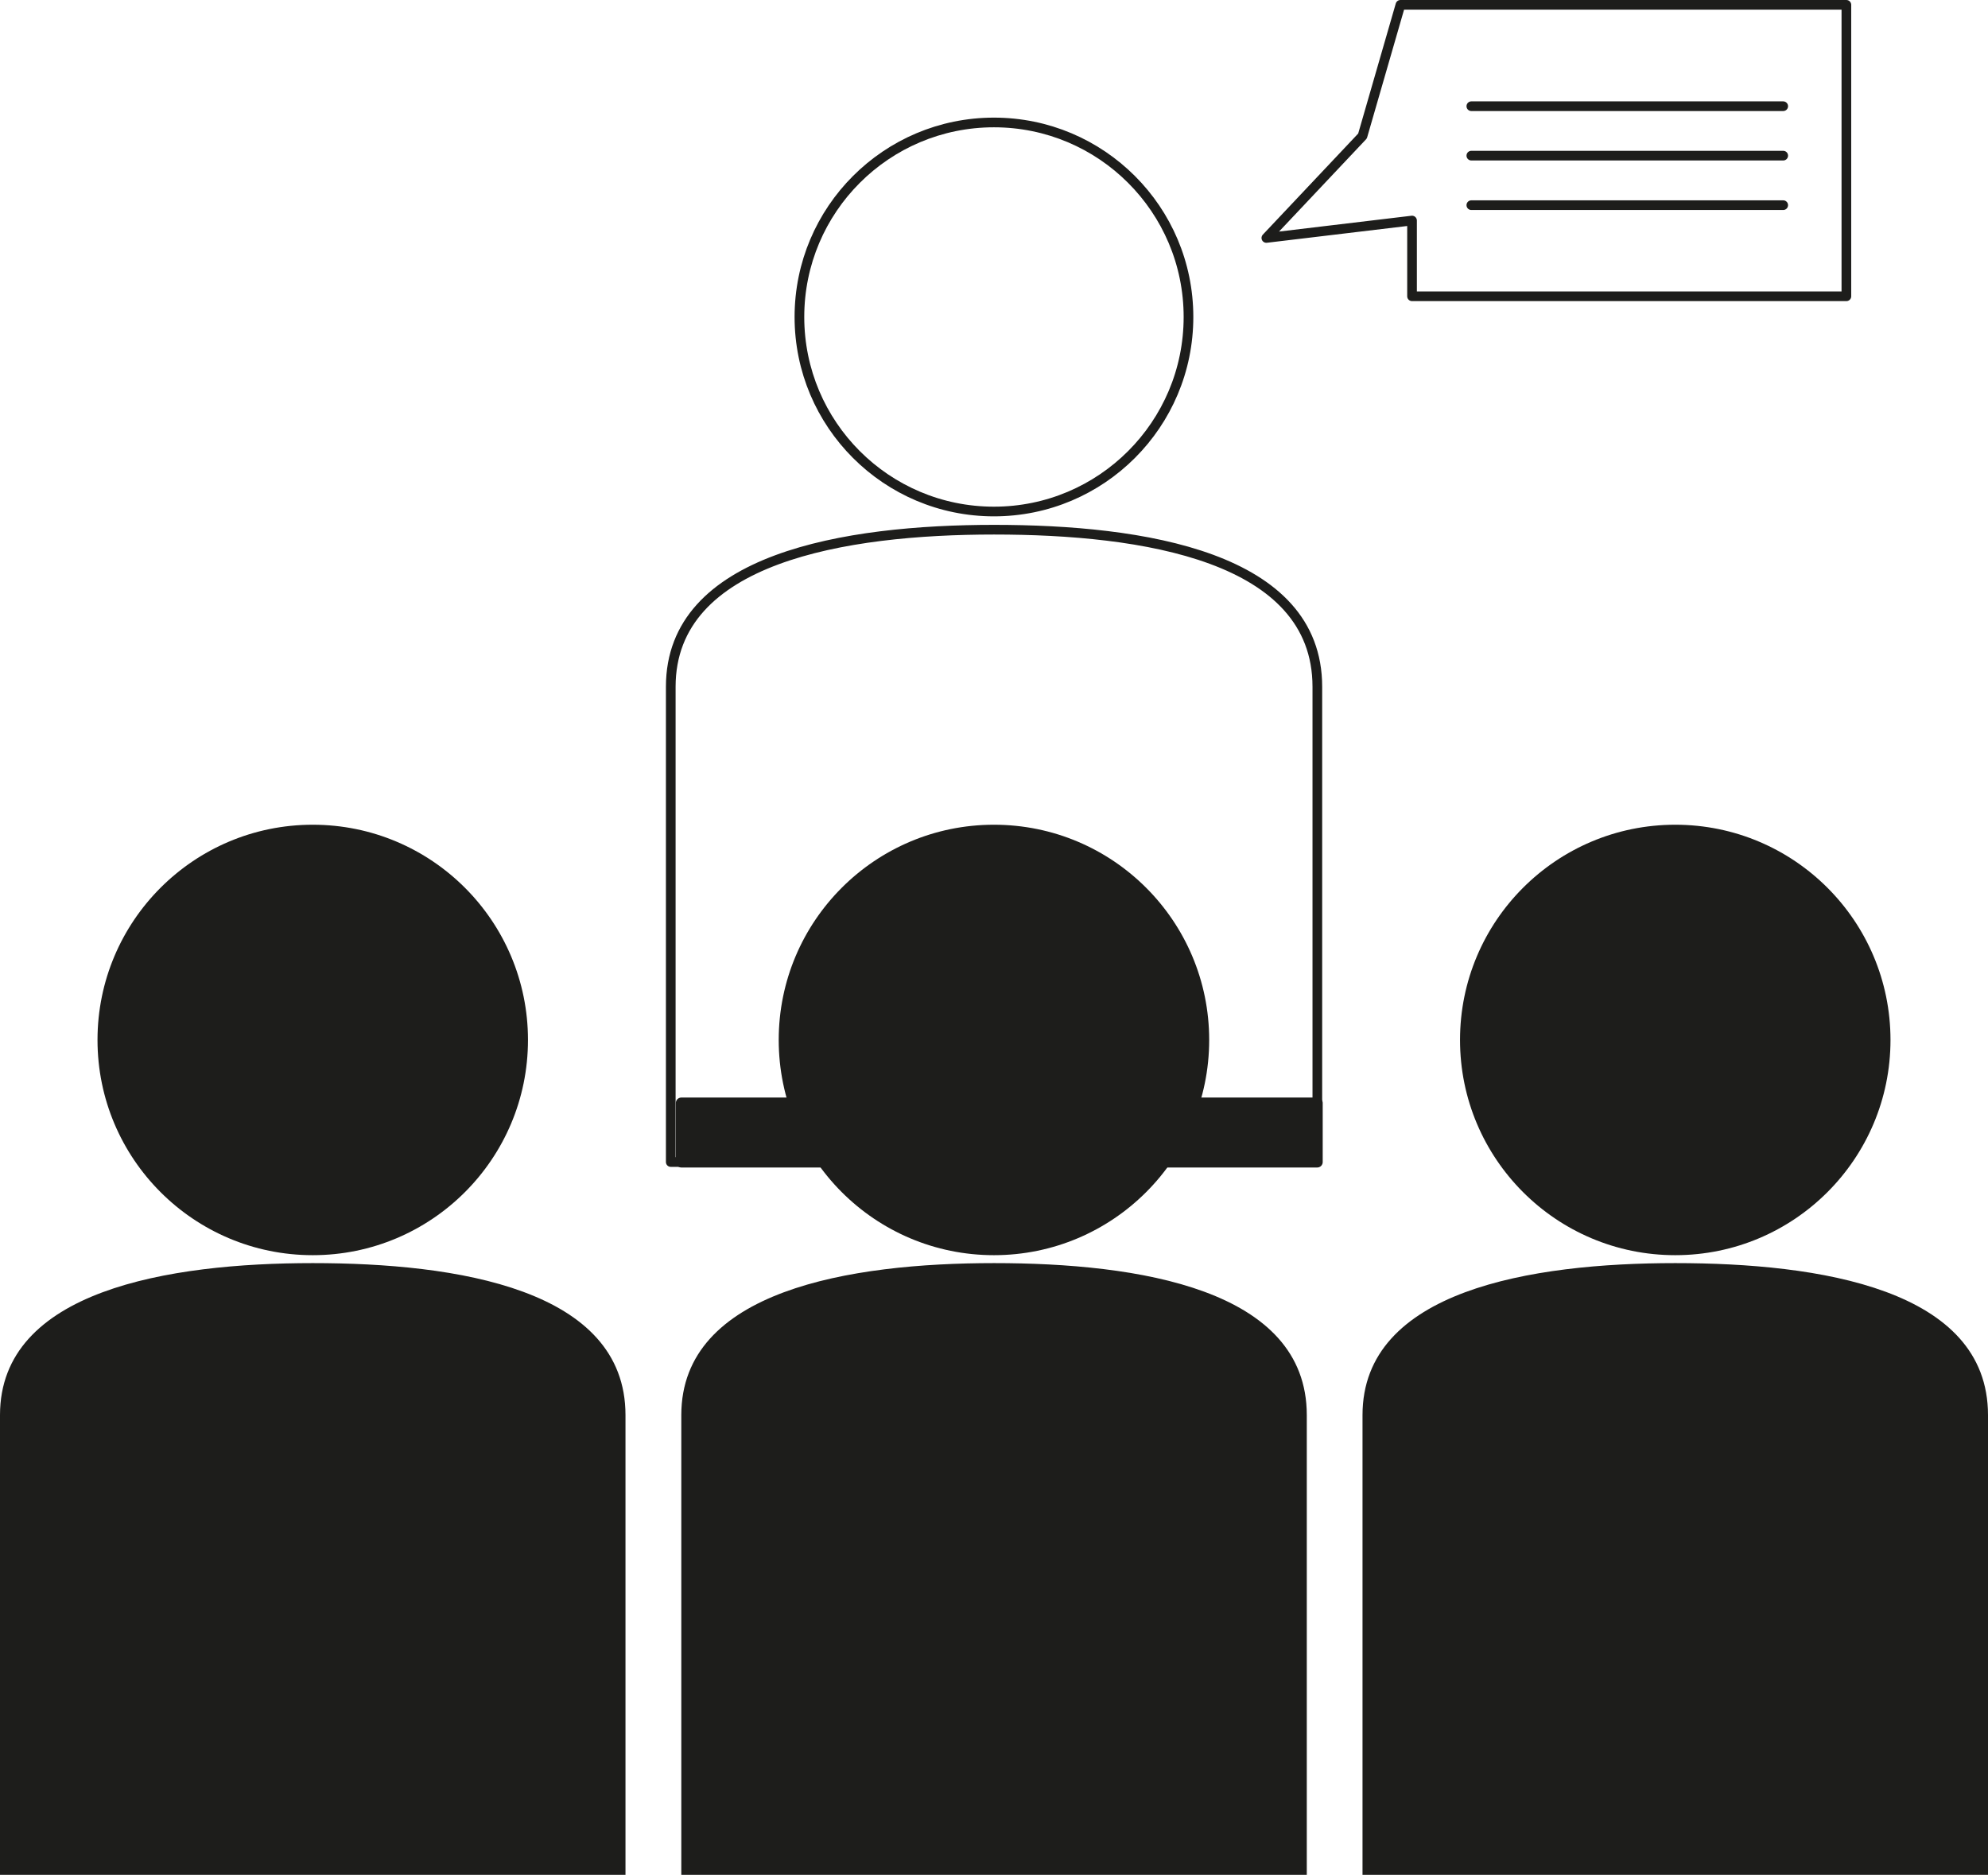
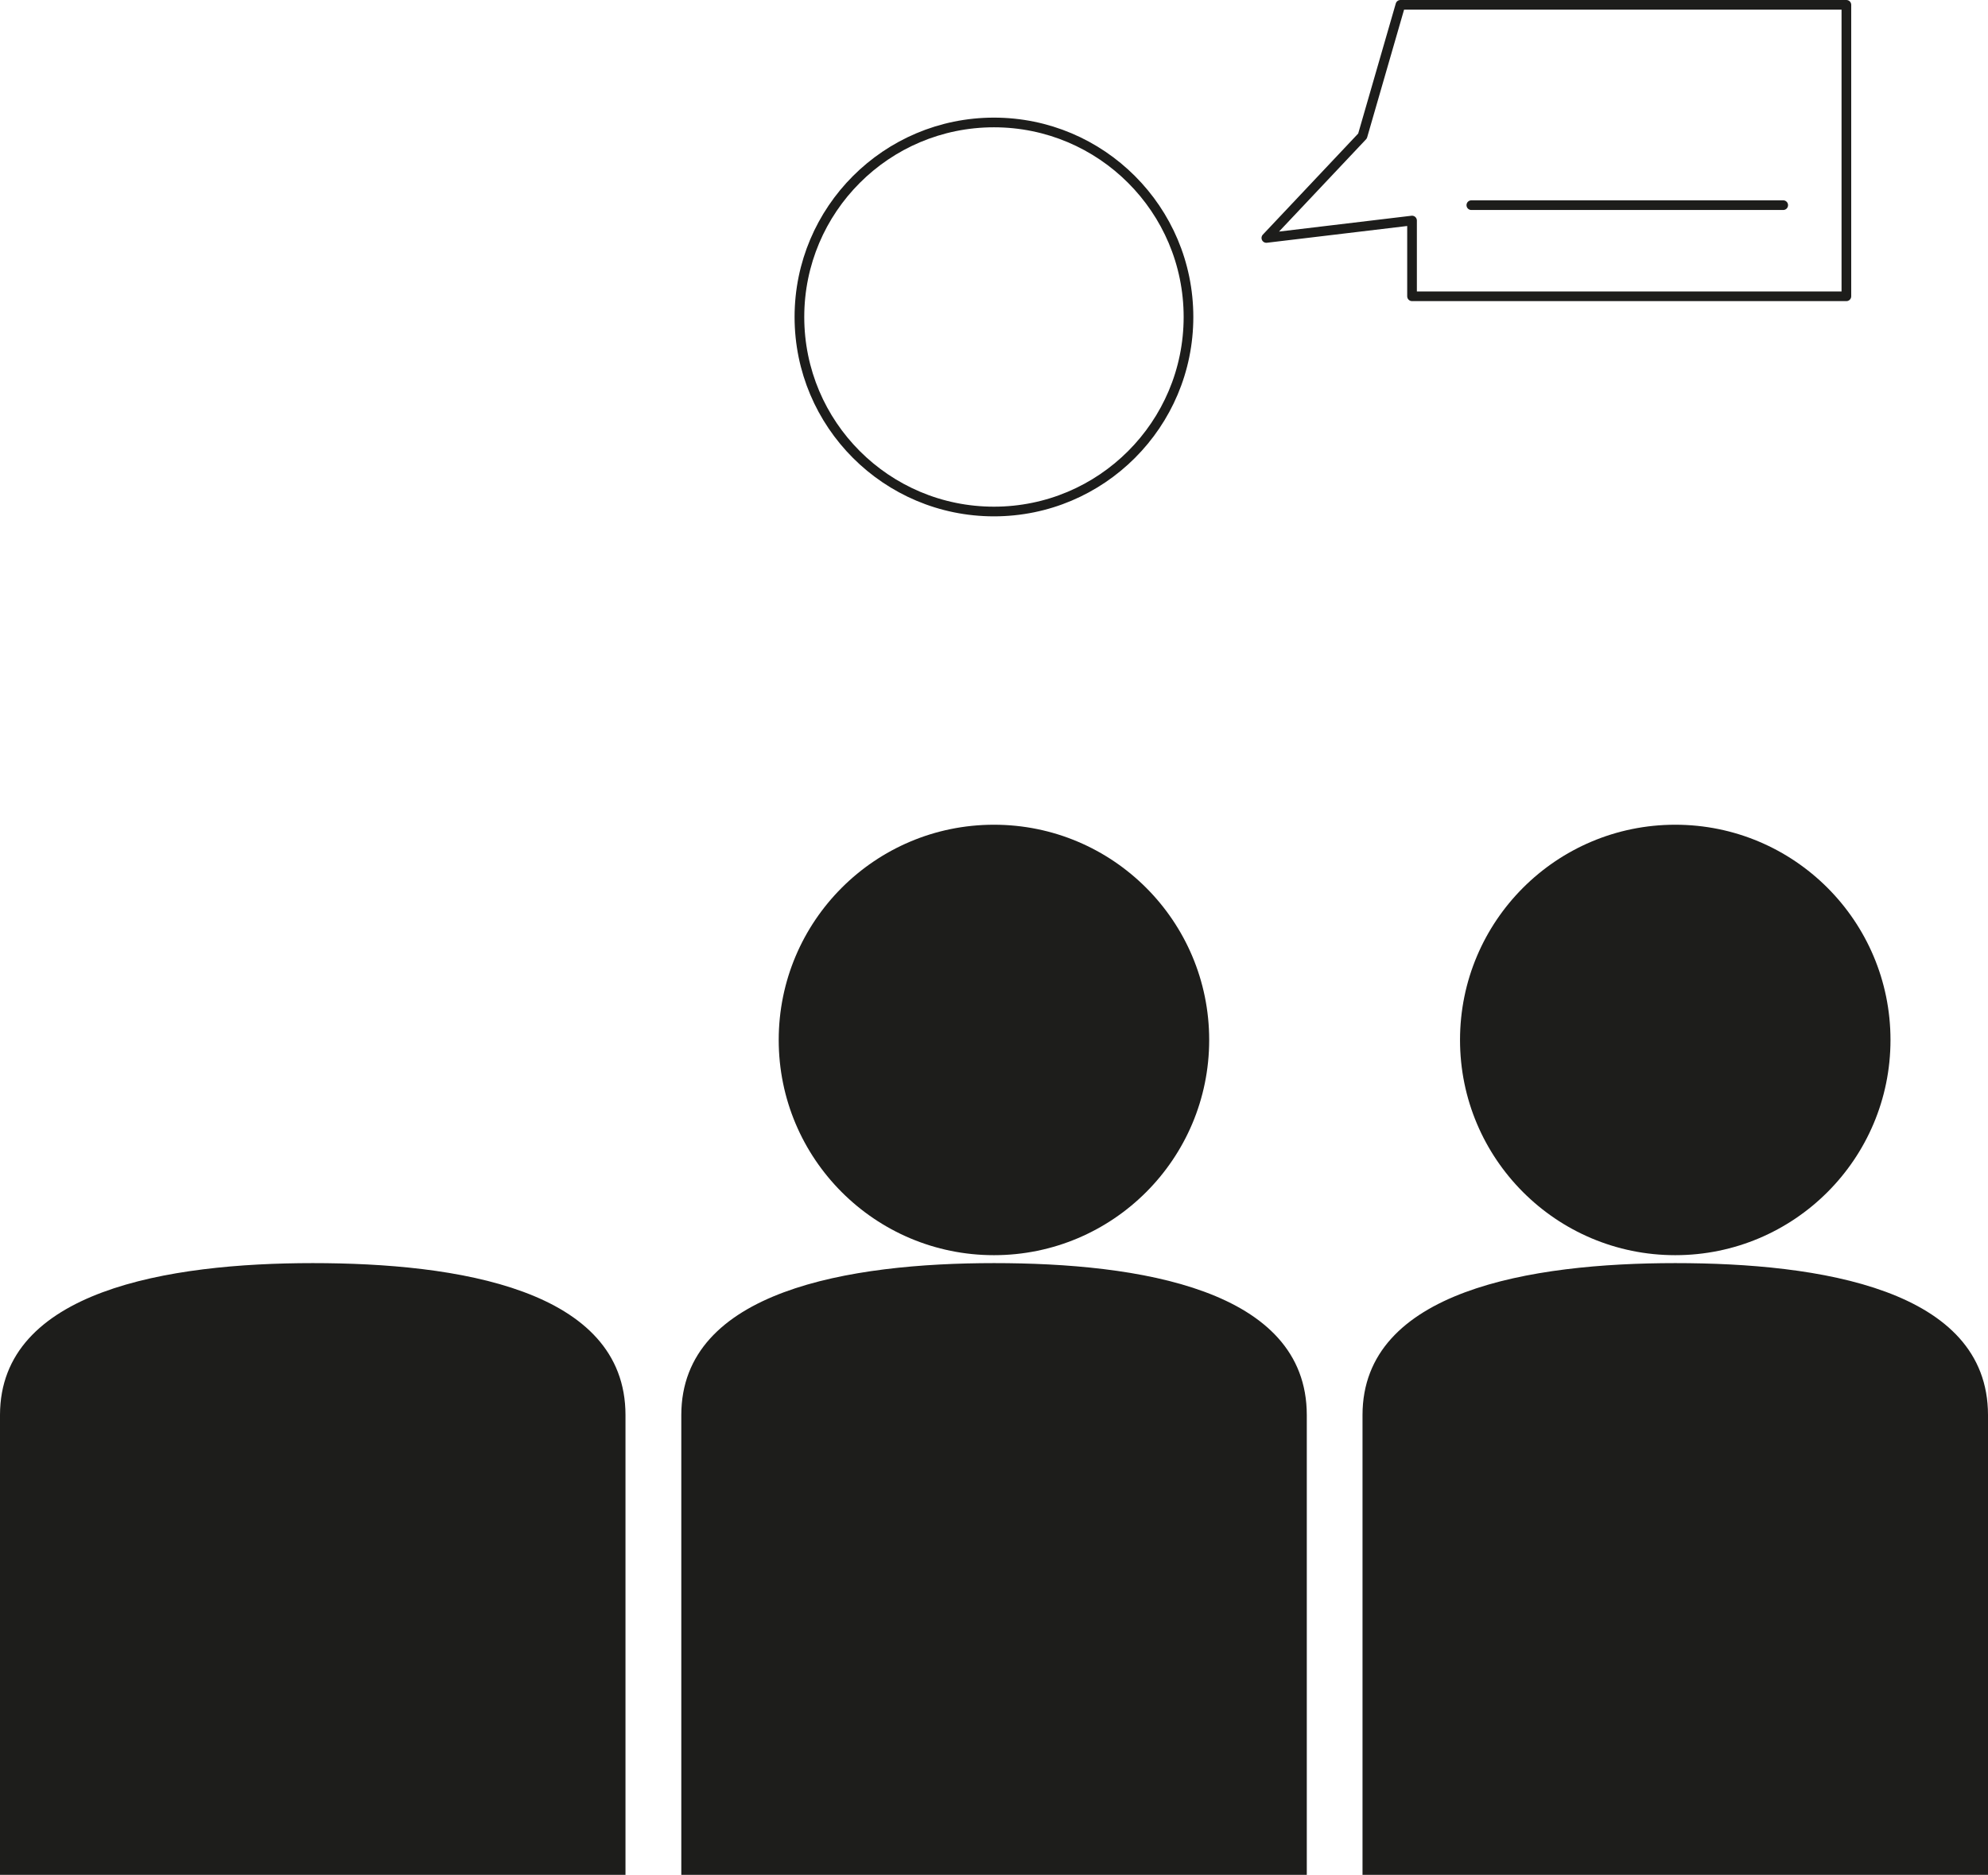
<svg xmlns="http://www.w3.org/2000/svg" id="Calque_2" viewBox="0 0 205.51 193.82">
  <defs>
    <style>.cls-1{fill:none;}.cls-1,.cls-2{stroke:#1d1d1b;stroke-linecap:round;stroke-linejoin:round;}.cls-2{stroke-width:1.13px;}.cls-2,.cls-3{fill:#1d1d1b;}</style>
  </defs>
  <g id="Calque_1-2">
    <g>
-       <path class="cls-1" d="M69.34,120.13v-49.13c0-13.33,18.04-16.24,33.42-16.24s33.42,2.75,33.42,16.24v49.13H69.34Z" />
      <circle class="cls-1" cx="102.75" cy="32.77" r="20.11" />
-       <rect class="cls-2" x="70.43" y="114.03" width="65.74" height="6.1" transform="translate(206.6 234.16) rotate(180)" />
      <path class="cls-3" d="M0,193.82v-47.53c0-12.89,17.45-15.71,32.33-15.71s32.33,2.66,32.33,15.71v47.53H0Z" />
      <path class="cls-3" d="M70.43,193.82v-47.53c0-12.89,17.45-15.71,32.33-15.71s32.33,2.66,32.33,15.71v47.53H70.43Z" />
      <path class="cls-3" d="M140.85,193.82v-47.53c0-12.89,17.45-15.71,32.33-15.71s32.33,2.66,32.33,15.71v47.53h-64.65Z" />
      <circle class="cls-3" cx="102.75" cy="107.51" r="22.25" />
      <circle class="cls-3" cx="173.18" cy="107.51" r="22.25" />
-       <circle class="cls-3" cx="32.33" cy="107.51" r="22.25" />
      <polygon class="cls-1" points="140.85 14.06 130.91 24.6 145.97 22.8 145.97 30.63 190.87 30.63 190.87 .5 144.77 .5 140.85 14.06" />
-       <line class="cls-1" x1="152.1" y1="10.98" x2="184.34" y2="10.98" />
-       <line class="cls-1" x1="152.1" y1="16.09" x2="184.34" y2="16.09" />
      <line class="cls-1" x1="152.1" y1="21.21" x2="184.34" y2="21.21" />
    </g>
  </g>
</svg>